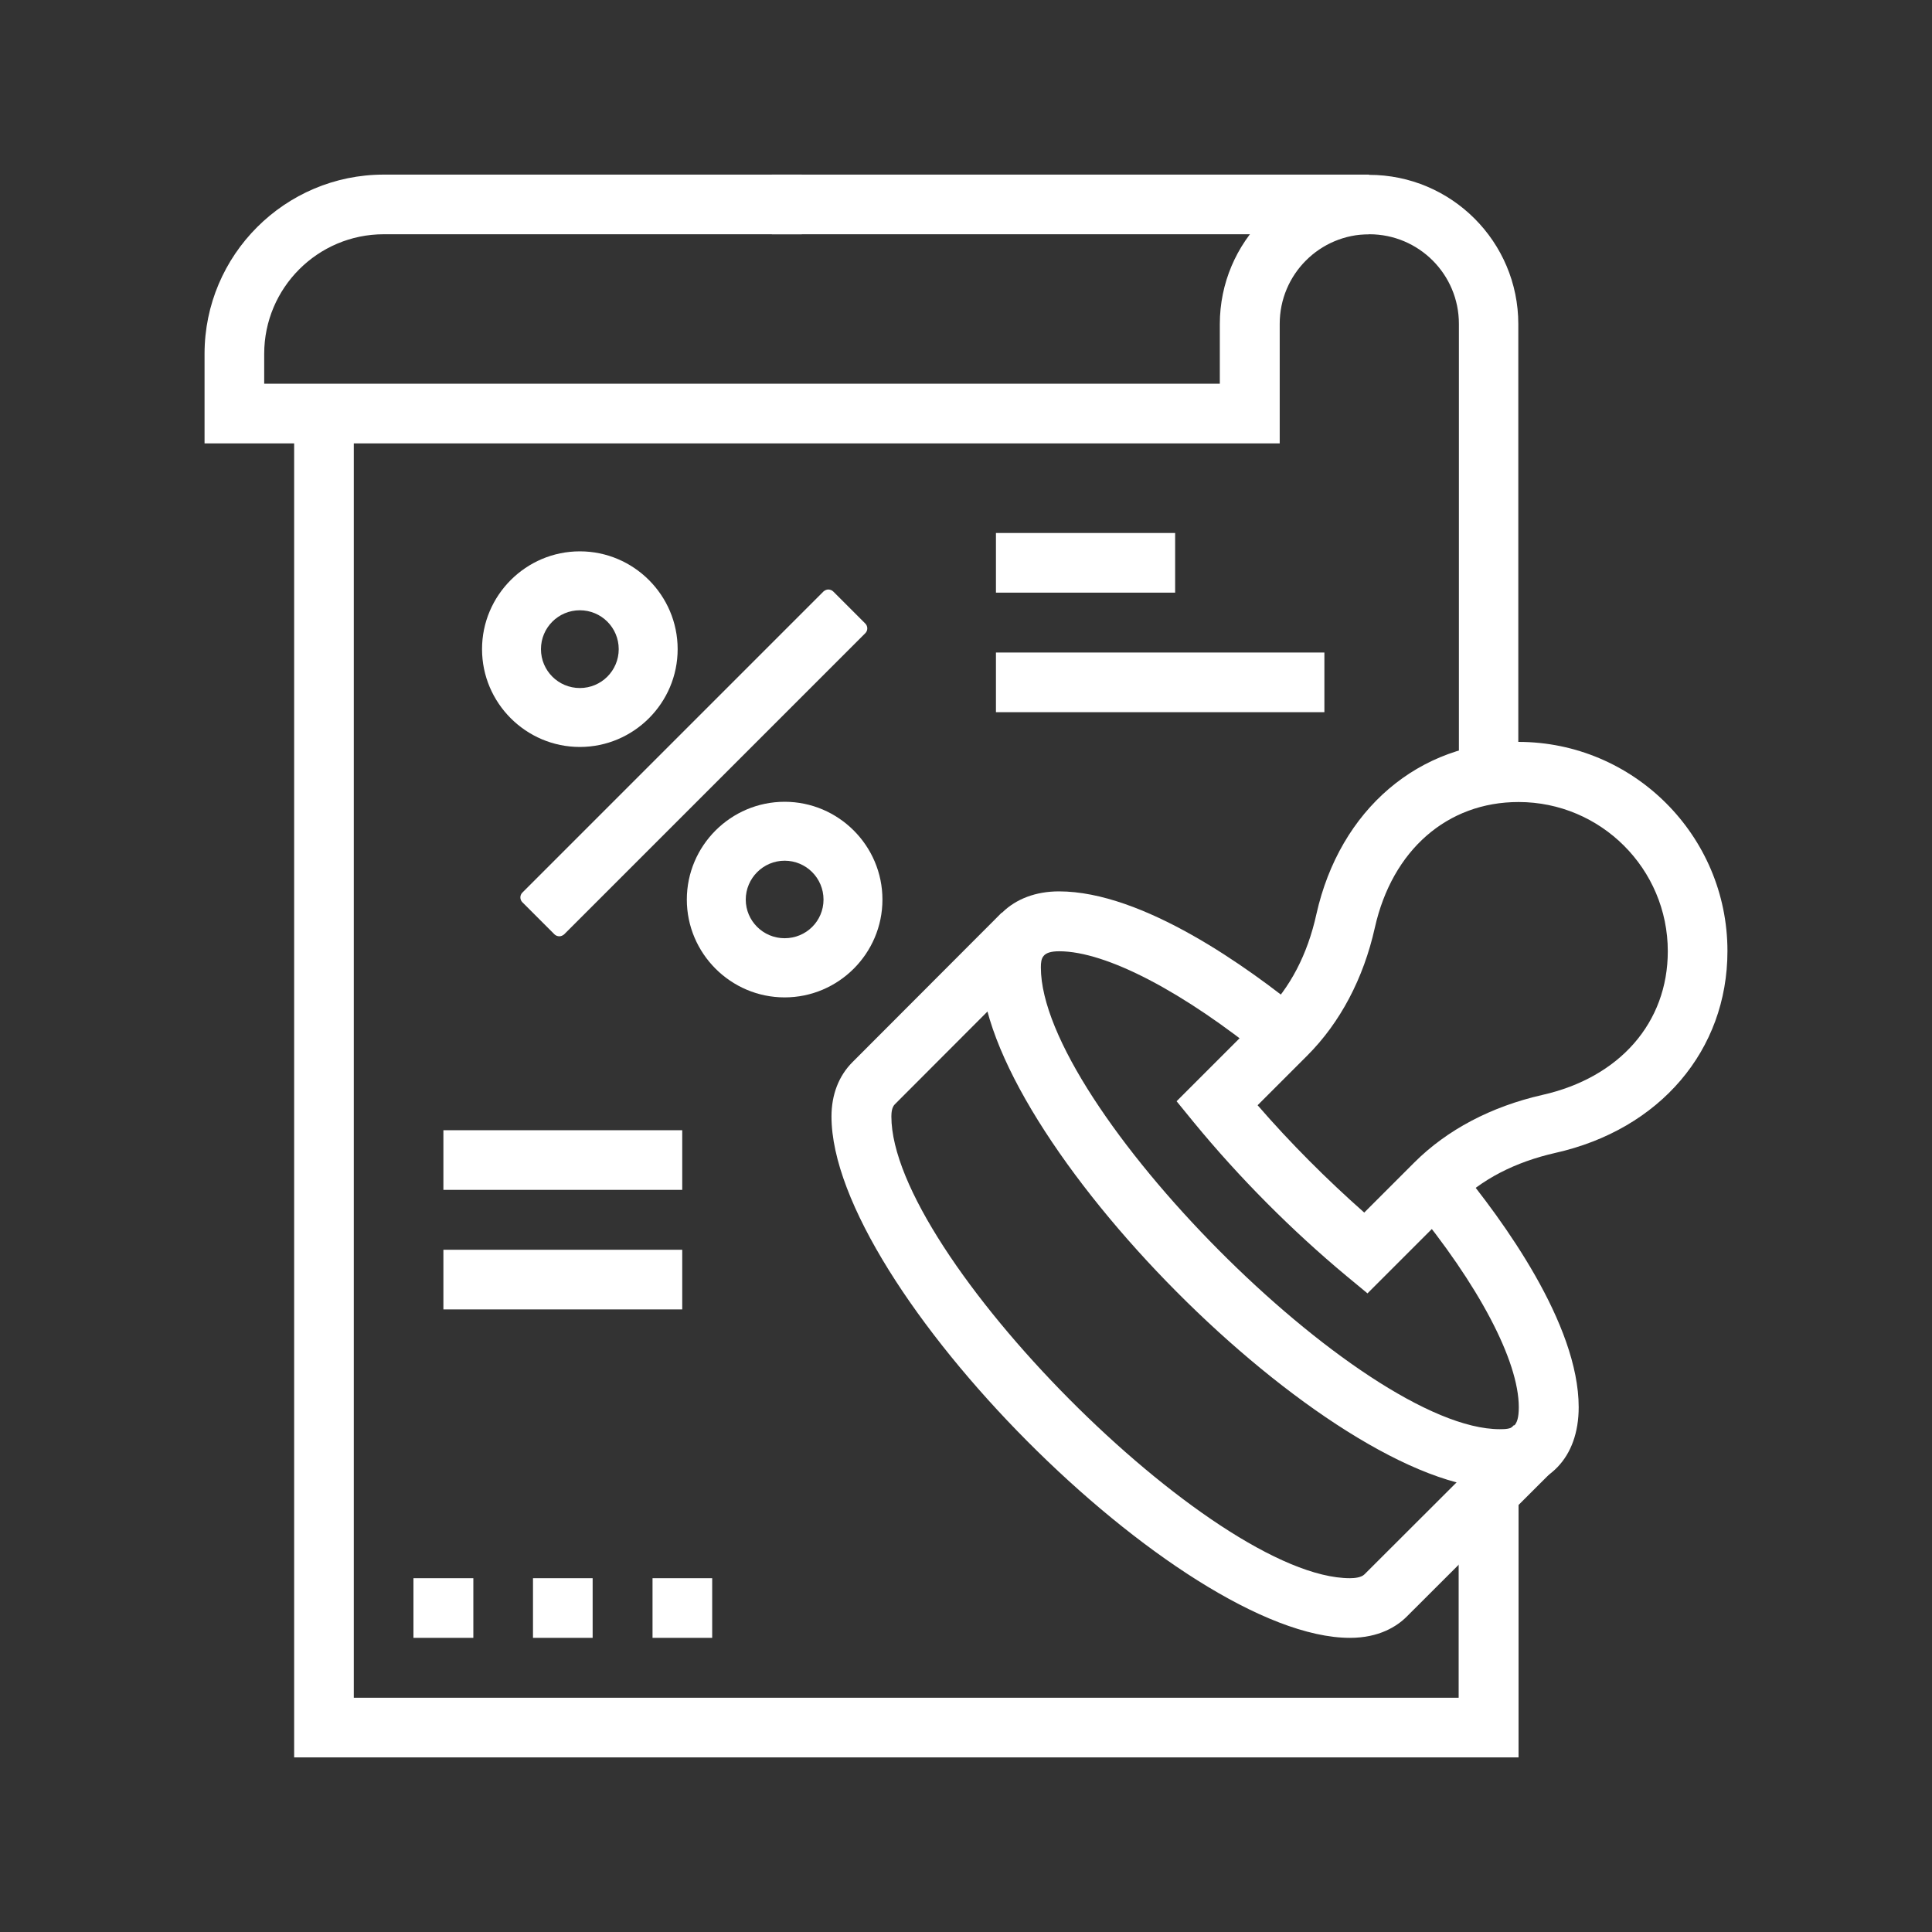
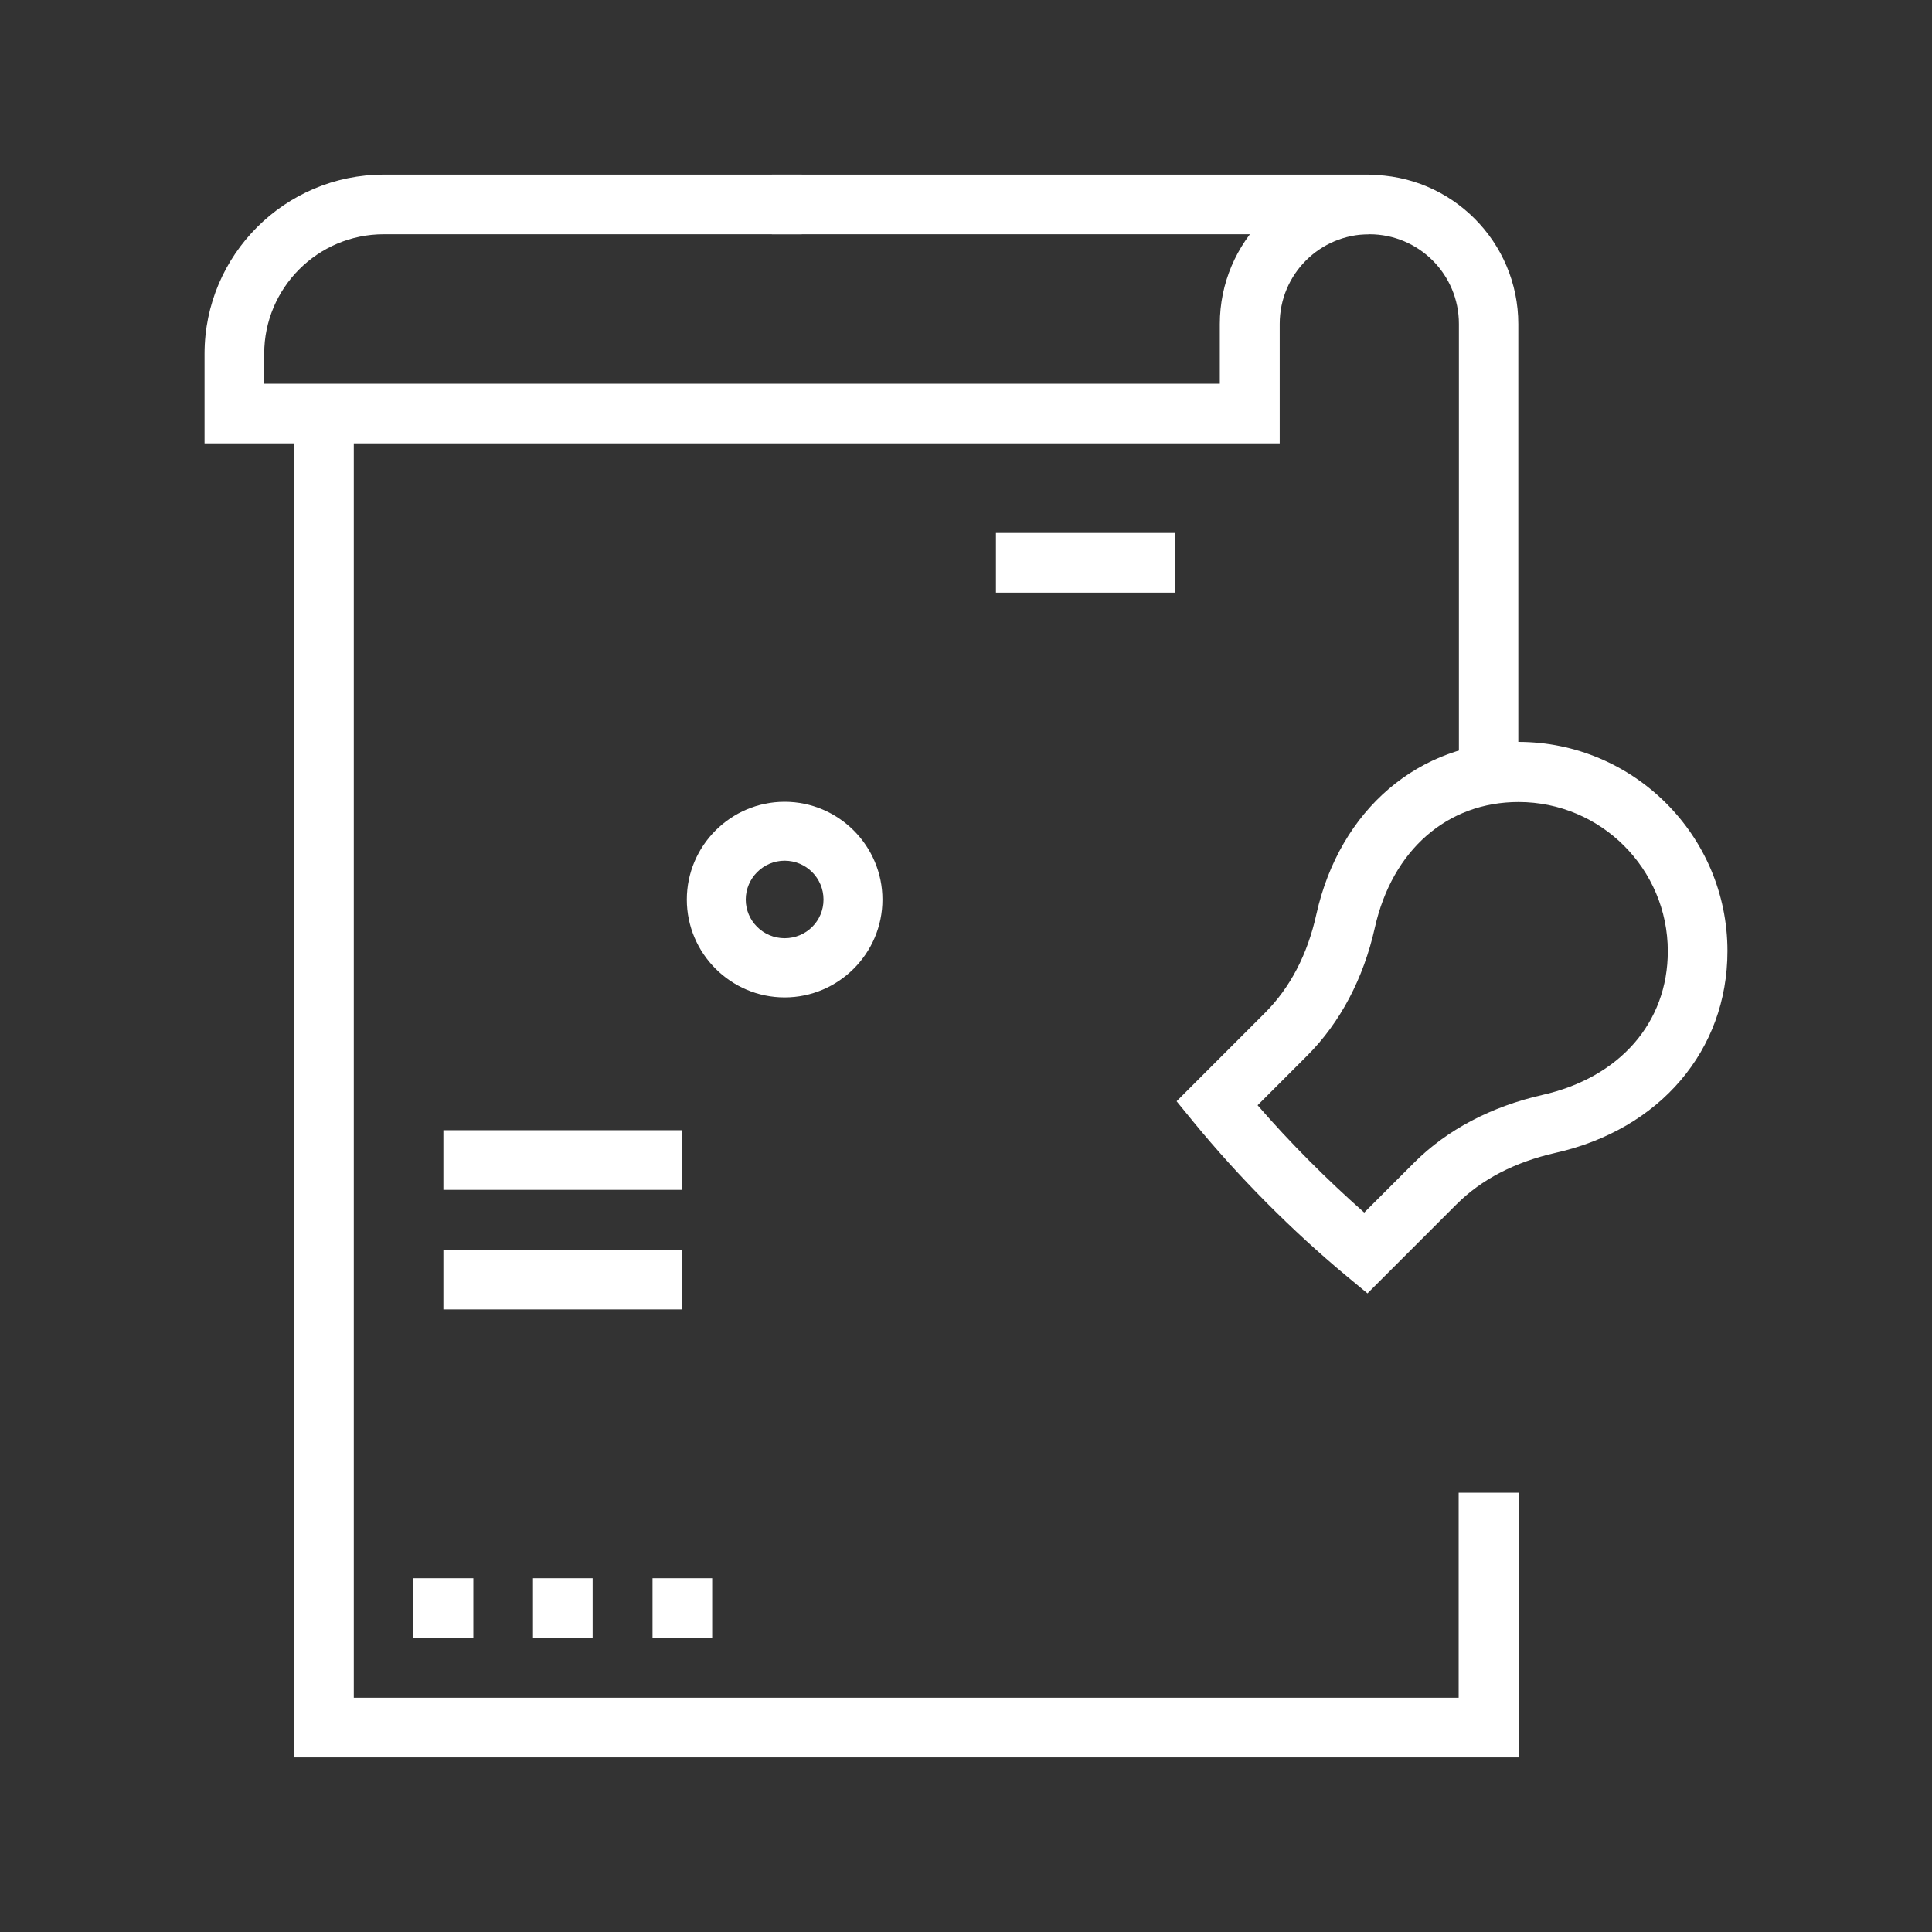
<svg xmlns="http://www.w3.org/2000/svg" id="uuid-7468a6d4-8661-4626-8e47-f3dc402f1762" viewBox="0 0 80 80">
  <rect x="0" y="0" width="80" height="80" fill="#333333" stroke="none" />
  <defs>
    <style>.uuid-54454f70-19ed-4634-8175-4f611753812a{fill:#fff;stroke-width:0px;}</style>
  </defs>
-   <path class="uuid-54454f70-19ed-4634-8175-4f611753812a" d="m62.09,61.64c-7.02,0-21.47-14.53-21.47-21.59,0-1.88,1.3-3.14,3.23-3.14,3.47,0,7.83,3.14,10.13,5.02l-1.56,1.92c-3.42-2.79-6.62-4.46-8.56-4.46-.7,0-.76.28-.76.67,0,5.72,13.31,19.12,19,19.12.49,0,.79-.04.79-.91,0-1.92-1.66-5.07-4.43-8.42l1.91-1.58c1.87,2.26,5,6.55,5,10,0,2.09-1.25,3.39-3.26,3.39Z" />
-   <path class="uuid-54454f70-19ed-4634-8175-4f611753812a" d="m55.9,67.82c-7.02,0-21.47-14.53-21.47-21.59,0-.9.3-1.68.87-2.25l6.18-6.19,1.75,1.75-6.18,6.19c-.12.12-.14.34-.14.5,0,5.72,13.31,19.12,18.99,19.12.2,0,.47-.03.6-.16l6.19-6.18,1.75,1.75-6.19,6.18c-.4.4-1.14.88-2.35.88Z" />
  <polygon class="uuid-54454f70-19ed-4634-8175-4f611753812a" points="62.88 72.77 12.18 72.77 12.18 17.12 14.65 17.12 14.65 70.3 60.4 70.3 60.4 61.81 62.88 61.81 62.88 72.77" />
  <rect class="uuid-54454f70-19ed-4634-8175-4f611753812a" x="31.96" y="7.23" width="24.73" height="2.47" />
  <path class="uuid-54454f70-19ed-4634-8175-4f611753812a" d="m62.88,32.07h-2.47V13.41c0-2.05-1.66-3.71-3.71-3.71s-3.71,1.66-3.71,3.71v4.95H8.47v-3.71c0-4.09,3.33-7.42,7.42-7.42h17.31v2.47H15.89c-2.73,0-4.95,2.22-4.95,4.95v1.24h39.57v-2.47c0-3.41,2.77-6.18,6.18-6.18s6.18,2.77,6.18,6.18v18.65Z" />
  <polygon class="uuid-54454f70-19ed-4634-8175-4f611753812a" points="19.6 65.35 17.12 65.35 17.12 67.82 19.6 67.82 19.6 65.35 19.6 65.35" />
  <polygon class="uuid-54454f70-19ed-4634-8175-4f611753812a" points="24.54 65.35 22.07 65.35 22.07 67.82 24.54 67.82 24.54 65.35 24.54 65.35" />
  <polygon class="uuid-54454f70-19ed-4634-8175-4f611753812a" points="29.49 65.35 27.02 65.35 27.02 67.82 29.49 67.82 29.49 65.35 29.49 65.35" />
  <rect class="uuid-54454f70-19ed-4634-8175-4f611753812a" x="18.36" y="46.8" width="9.89" height="2.47" />
  <rect class="uuid-54454f70-19ed-4634-8175-4f611753812a" x="18.36" y="51.75" width="9.89" height="2.47" />
  <rect class="uuid-54454f70-19ed-4634-8175-4f611753812a" x="41.24" y="22.07" width="7.42" height="2.47" />
-   <rect class="uuid-54454f70-19ed-4634-8175-4f611753812a" x="41.24" y="27.02" width="13.6" height="2.47" />
  <path class="uuid-54454f70-19ed-4634-8175-4f611753812a" d="m56.63,53.56l-.87-.72c-2.26-1.88-4.45-4.08-6.33-6.37l-.71-.87,3.66-3.66c1.04-1.04,1.76-2.41,2.13-4.09.97-4.33,4.25-7.13,8.36-7.13,4.77,0,8.66,3.88,8.66,8.66,0,4.11-2.8,7.39-7.13,8.36-1.67.38-3.05,1.09-4.09,2.13l-3.68,3.68Zm-4.56-7.8c1.35,1.56,2.88,3.09,4.42,4.45l2.07-2.07c1.36-1.36,3.19-2.32,5.3-2.8,3.21-.72,5.2-3,5.2-5.95,0-3.41-2.77-6.18-6.18-6.18-2.95,0-5.23,1.99-5.95,5.2-.47,2.11-1.44,3.94-2.8,5.3l-2.06,2.06Z" />
-   <path class="uuid-54454f70-19ed-4634-8175-4f611753812a" d="m28.06,26.88c0-2.23-1.82-4.05-4.05-4.05s-4.05,1.82-4.05,4.05,1.82,4.05,4.05,4.05,4.05-1.82,4.05-4.05Zm-4.05-1.61c.89,0,1.61.72,1.61,1.61s-.72,1.61-1.61,1.61-1.61-.72-1.61-1.61.72-1.61,1.61-1.61Z" />
  <path class="uuid-54454f70-19ed-4634-8175-4f611753812a" d="m32.49,33.2c-2.23,0-4.05,1.82-4.05,4.05s1.82,4.05,4.05,4.05,4.05-1.82,4.05-4.05-1.82-4.05-4.05-4.05Zm0,5.65c-.89,0-1.61-.72-1.61-1.6s.72-1.61,1.61-1.61,1.61.72,1.61,1.61-.72,1.6-1.61,1.6Z" />
-   <path class="uuid-54454f70-19ed-4634-8175-4f611753812a" d="m35.83,25.82l-1.33-1.33c-.05-.05-.13-.08-.2-.08s-.14.03-.2.08l-12.47,12.47c-.11.11-.11.29,0,.4l1.33,1.33c.05.05.13.08.2.08s.14-.03.2-.08l12.47-12.47c.11-.11.11-.29,0-.4Z" />
</svg>